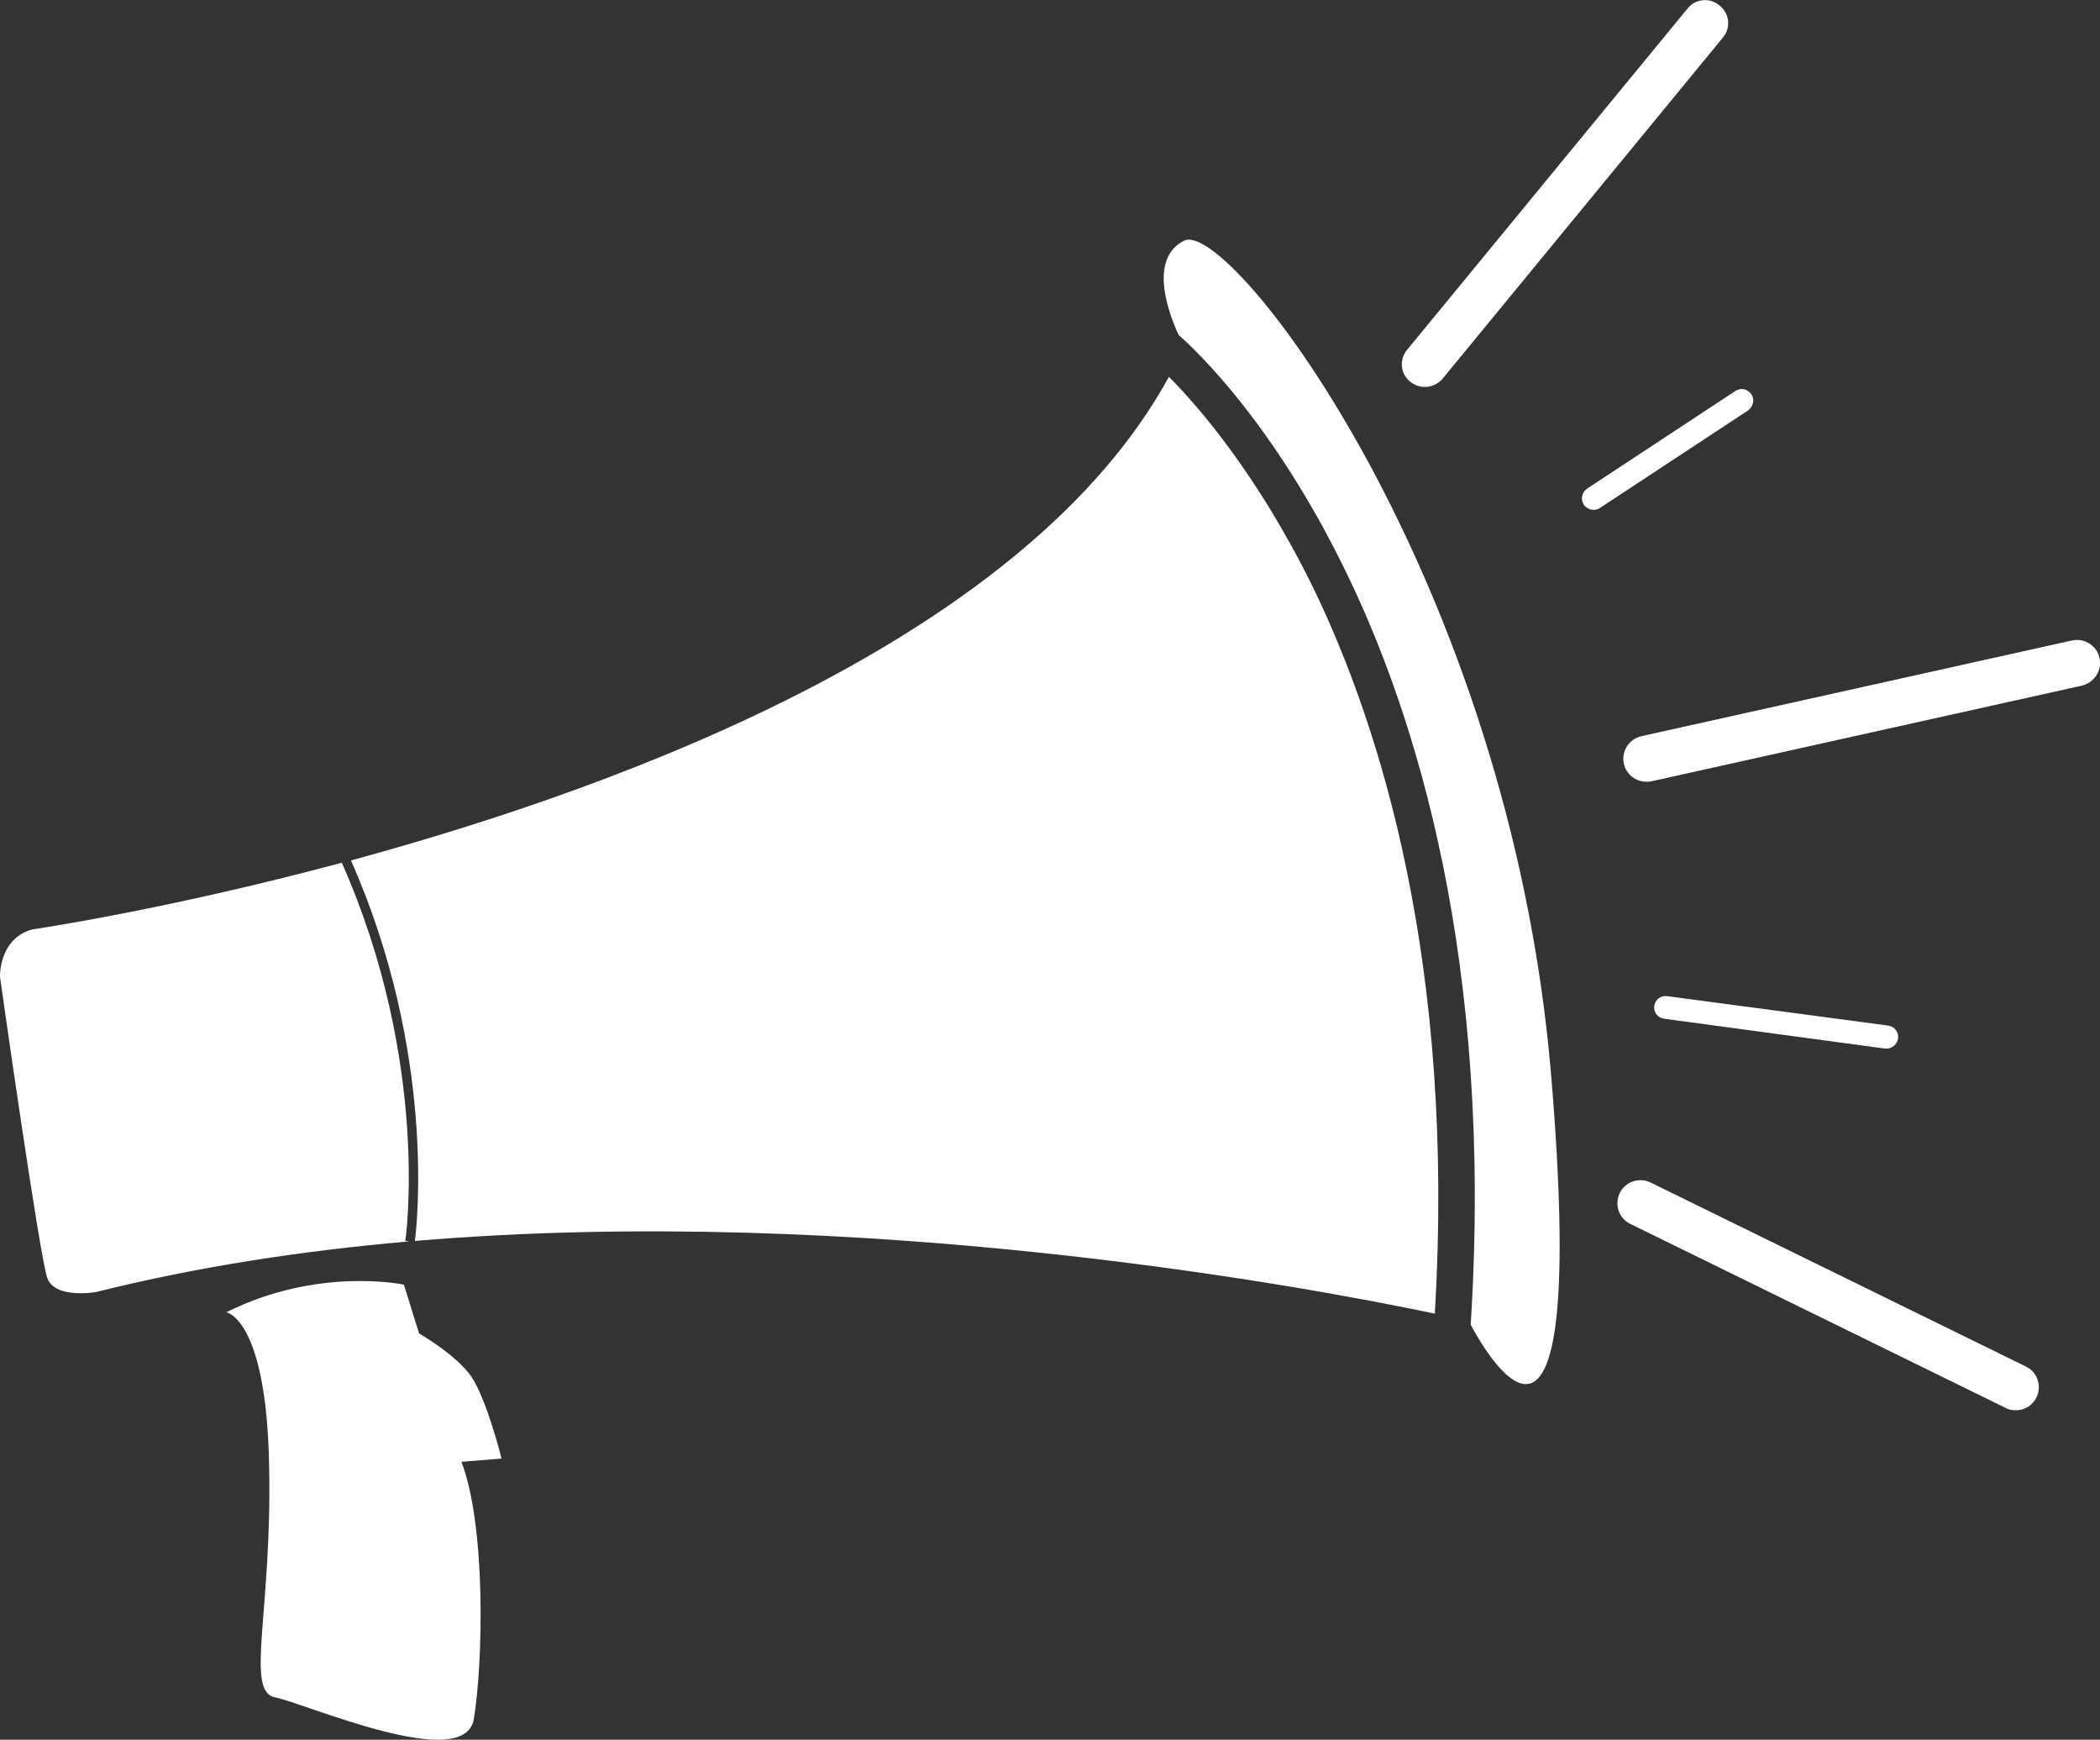
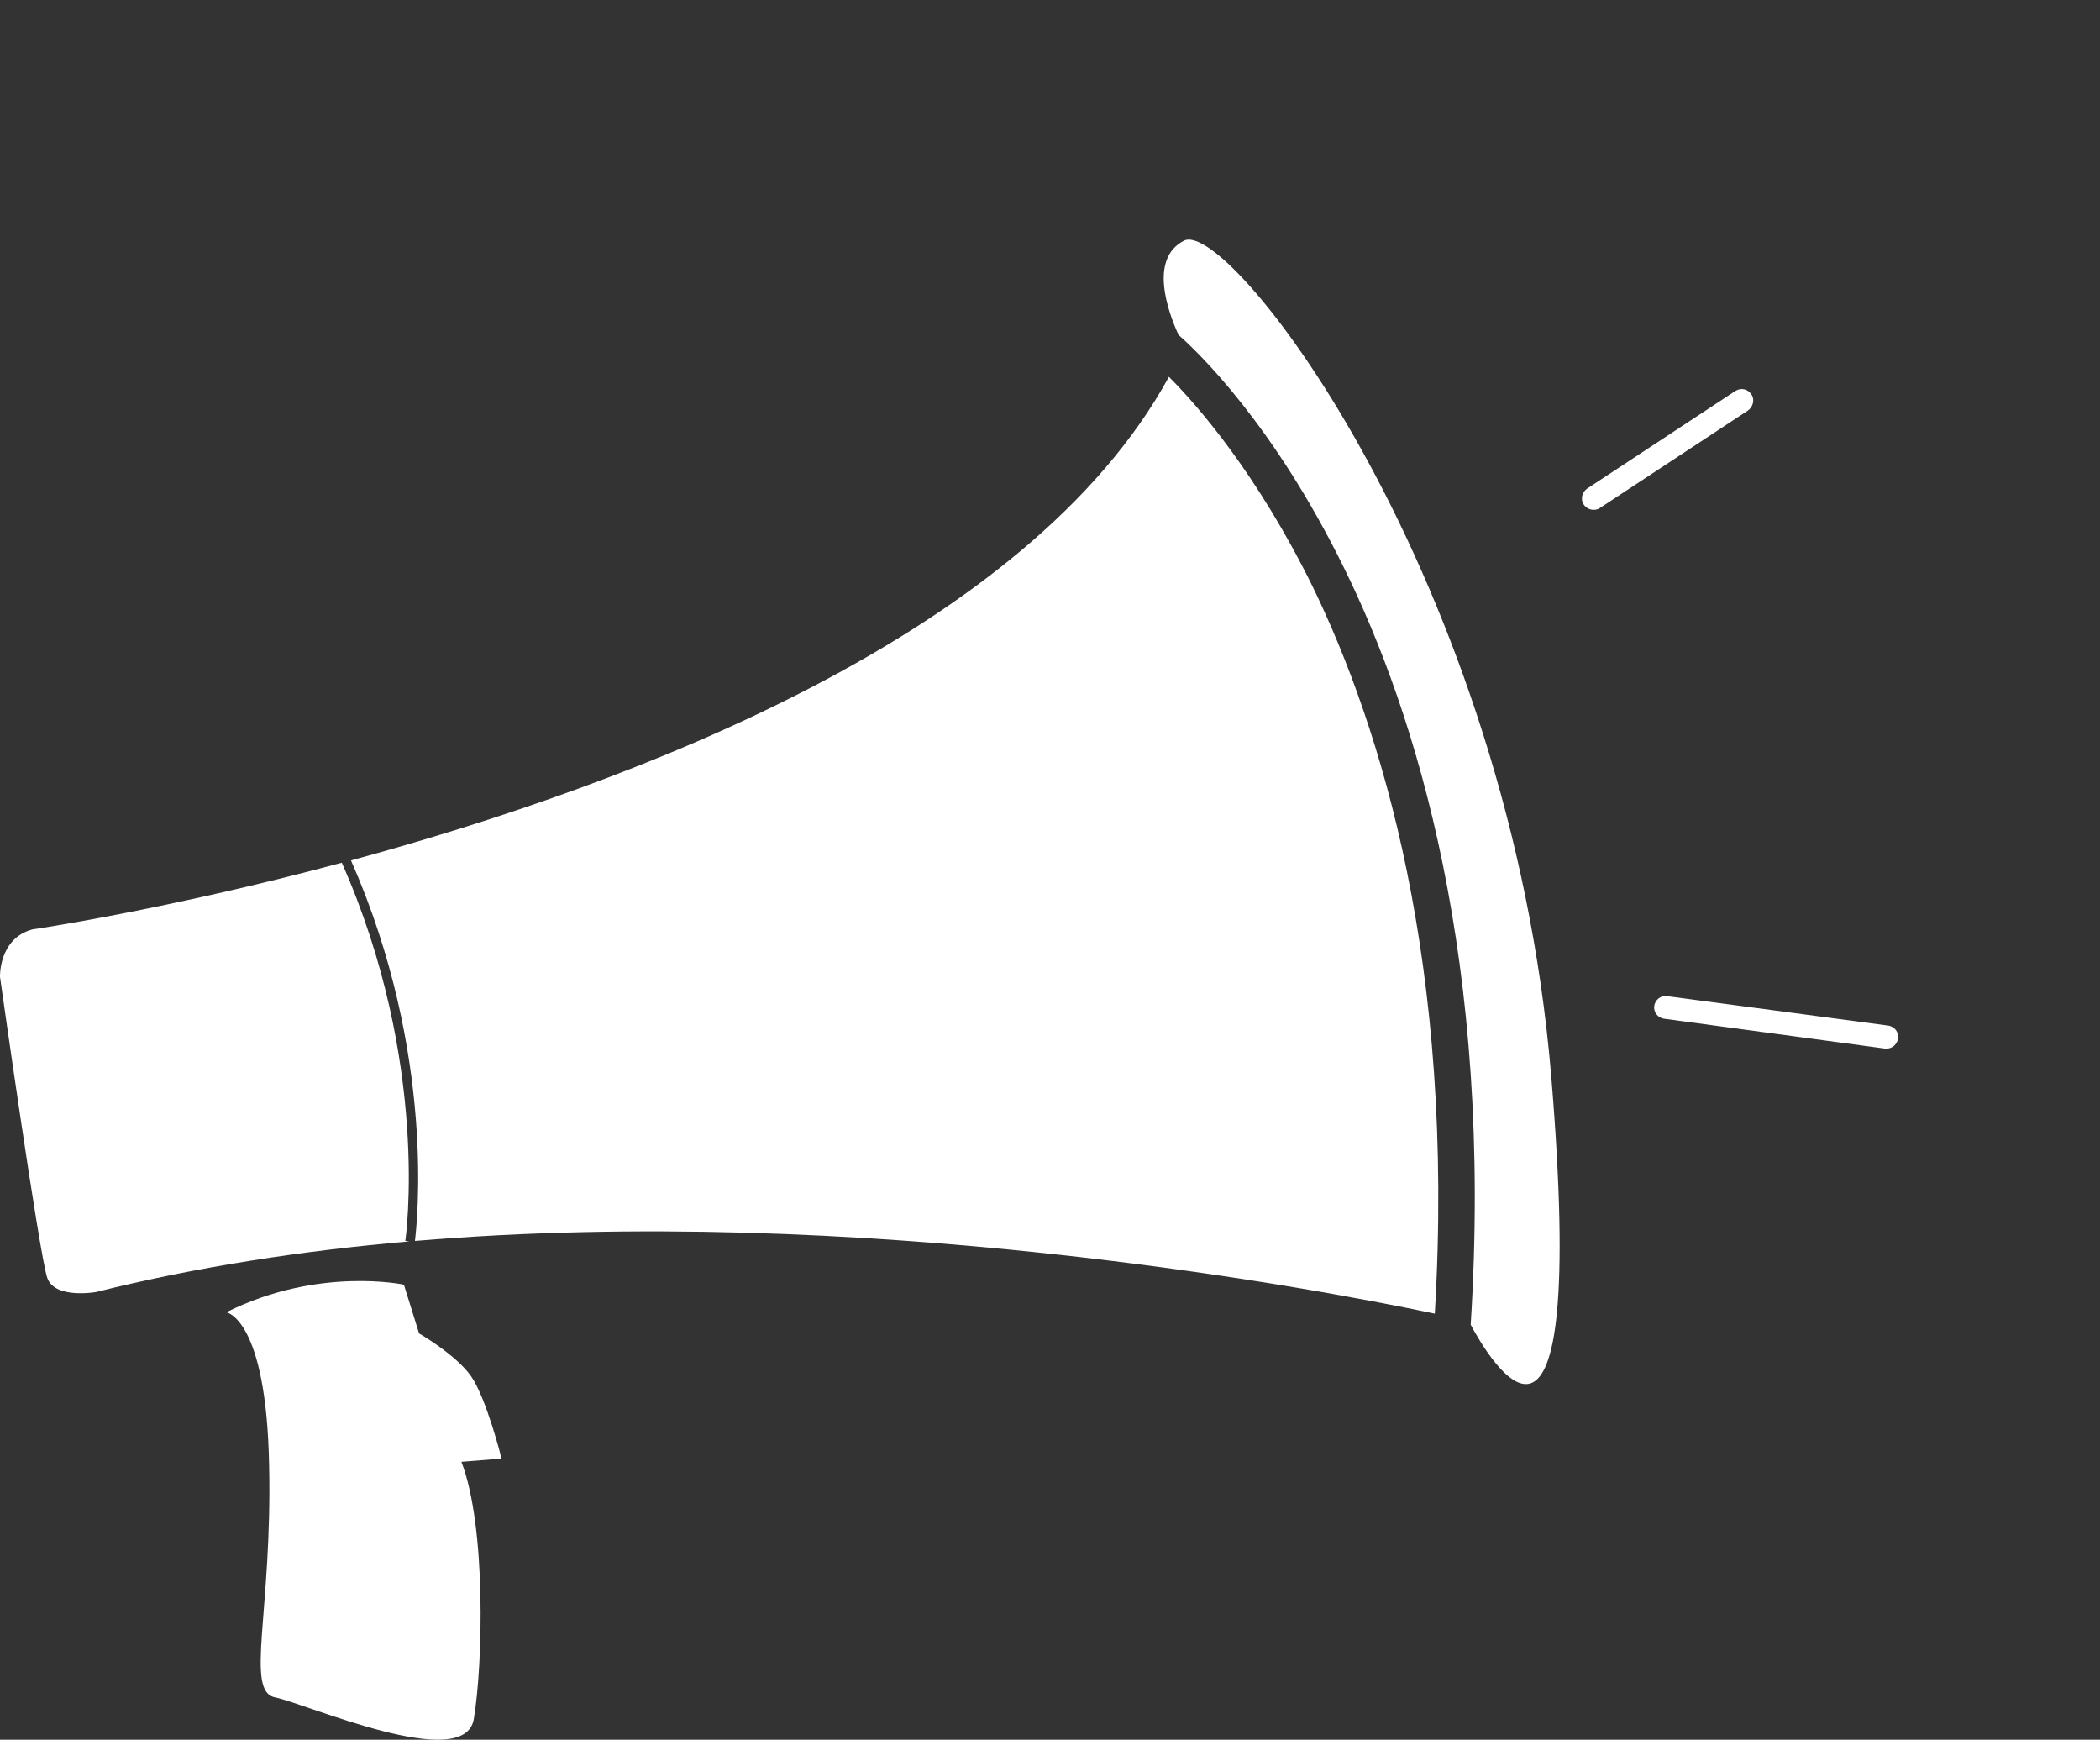
<svg xmlns="http://www.w3.org/2000/svg" version="1.1" id="a" x="0px" y="0px" viewBox="0 0 456.5 378.1" style="enable-background:new 0 0 456.5 378.1;" xml:space="preserve">
  <rect x="0" y="0" width="456.5" height="378.1" fill="#333333" stroke="none" />
  <style type="text/css">
	.st0{fill:#FFFFFF;}
</style>
  <path class="st0" d="M102.4,299.1c-3.3-4.7-11.3-9.3-11.3-9.3l-3.3-10.6c0,0-18.6-4-38.6,6c0,0,8.7,1.3,9.3,33.2  c0.7,31.9-5.3,49.2,1.3,50.5s41.2,16.6,43.2,4.7c2-12,2.7-41.9-2.7-55.9l8.7-0.7C109.1,317.1,105.7,303.8,102.4,299.1L102.4,299.1z" />
  <path class="st0" d="M88.1,269.7c0.1-0.4,5.5-38.7-13.8-82.2C35.9,197.8,7,202,7,202c-7.3,2-7,10.3-7,10.3s8.6,60.9,10.3,65.5  s10.6,3,10.6,3c22-5.5,45-9,68.1-11L88.1,269.7L88.1,269.7z" />
  <path class="st0" d="M254.1,81.9C223.5,137.8,138.1,170.2,76.3,187c18.6,42.1,14.3,79.4,13.9,82.7c97.1-8.2,194.6,10.1,221.7,15.8  c4.5-75.9-11.8-127.6-26.5-157.9C273.3,103,260.4,88.2,254.1,81.9L254.1,81.9z" />
  <path class="st0" d="M257.4,52.3c-7.7,3.9-3.5,15.5-1.2,20.5c4.1,3.6,20.6,19.3,36,50.7c15.5,31.5,32.5,85.3,27.5,164.4  c3.5,6.6,25.8,45.3,17.5-54.1C328.2,126.2,267.4,47.4,257.4,52.3L257.4,52.3z" />
-   <path class="st0" d="M309.7,84.1c1.4,0,2.9-0.6,3.9-1.8l60.9-74.1c1.8-2.1,1.5-5.3-0.7-7c-2.1-1.8-5.3-1.5-7,0.7l-60.9,74.1  c-1.8,2.1-1.5,5.3,0.7,7C307.5,83.7,308.6,84.1,309.7,84.1z" />
-   <path class="st0" d="M456.4,143c-0.6-2.7-3.3-4.4-6-3.8l-93.6,20.8c-2.7,0.6-4.4,3.3-3.8,6c0.5,2.3,2.6,3.9,4.9,3.9  c0.4,0,0.7,0,1.1-0.1l93.6-20.8C455.3,148.3,457,145.7,456.4,143L456.4,143z" />
-   <path class="st0" d="M440.4,297l-81.6-40c-2.5-1.2-5.5-0.2-6.7,2.3c-1.2,2.5-0.2,5.5,2.3,6.7l81.6,40c0.7,0.4,1.5,0.5,2.2,0.5  c1.9,0,3.6-1,4.5-2.8C443.9,301.2,442.9,298.2,440.4,297L440.4,297z" />
  <path class="st0" d="M409.8,227.9c0.1,0,0.2,0,0.3,0c1.2,0,2.3-0.9,2.5-2.2c0.2-1.4-0.8-2.6-2.1-2.8l-48.1-6.4  c-1.4-0.2-2.6,0.8-2.8,2.1c-0.2,1.4,0.8,2.6,2.1,2.8L409.8,227.9z" />
  <path class="st0" d="M380.7,85.7c-0.8-1.2-2.3-1.5-3.5-0.7L345,106.2c-1.1,0.8-1.5,2.3-0.7,3.5c0.5,0.7,1.3,1.1,2.1,1.1  c0.5,0,1-0.1,1.4-0.4L380,89.2C381.1,88.4,381.5,86.8,380.7,85.7L380.7,85.7z" />
</svg>